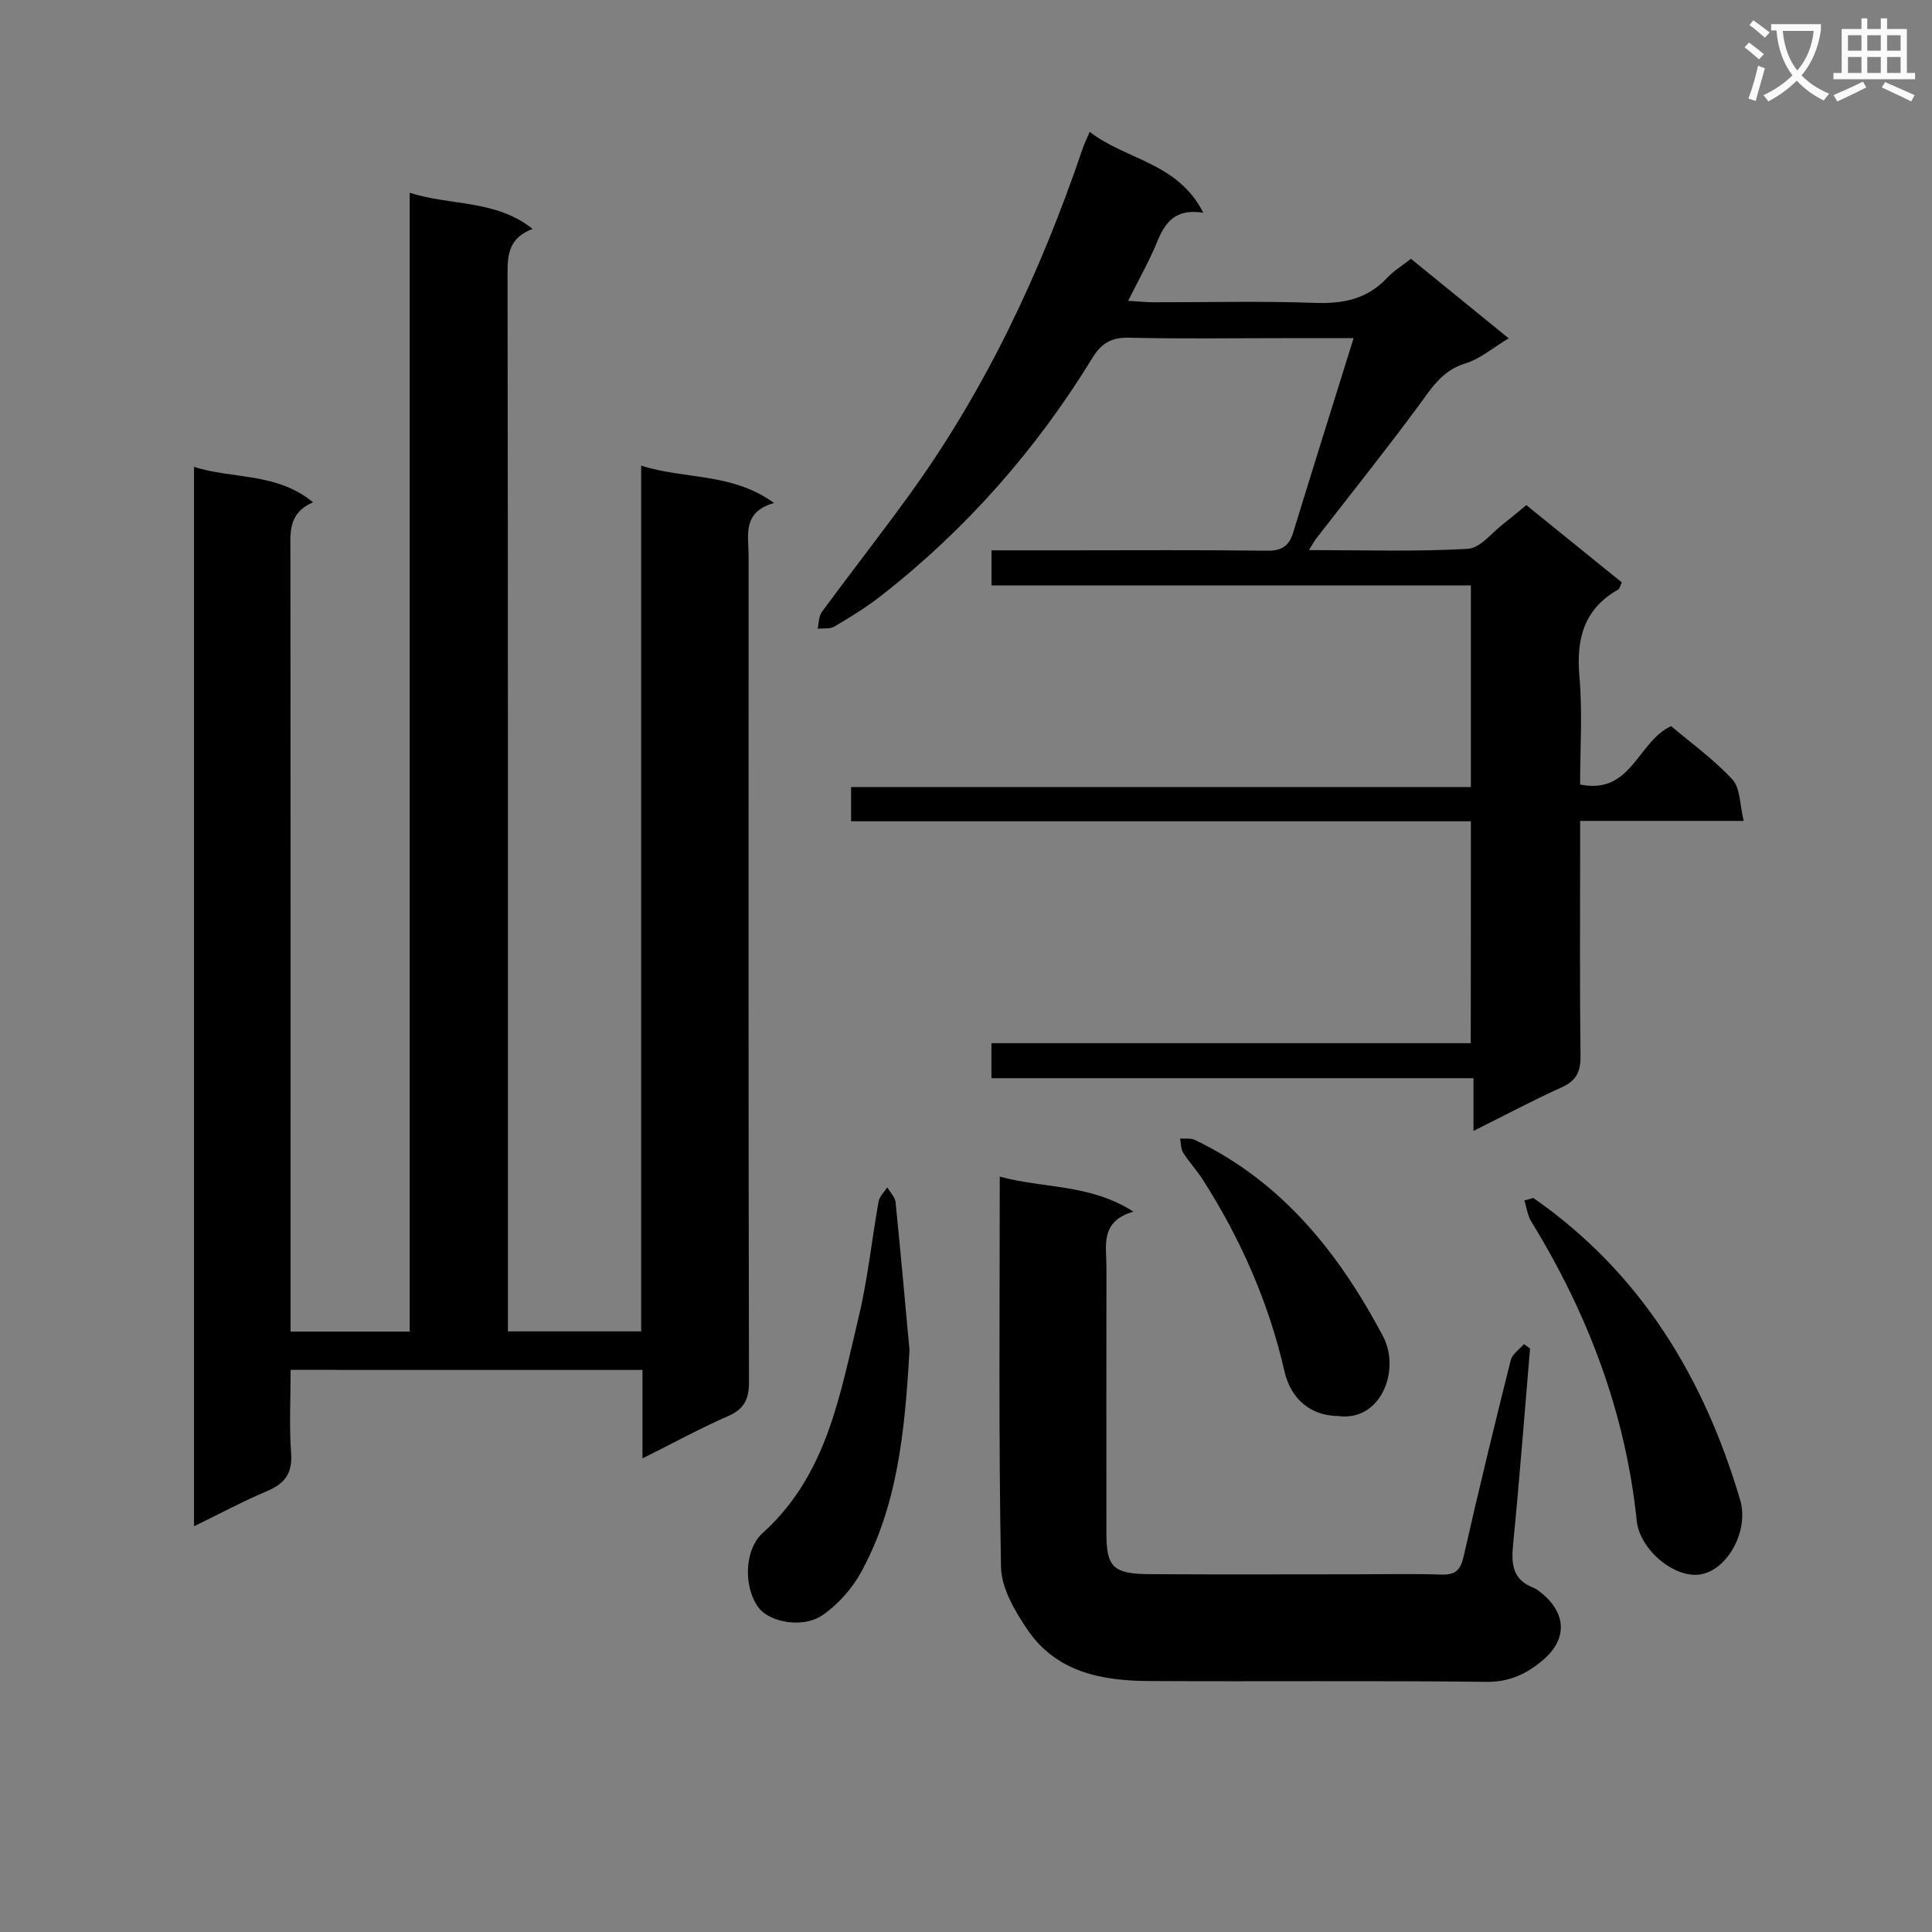
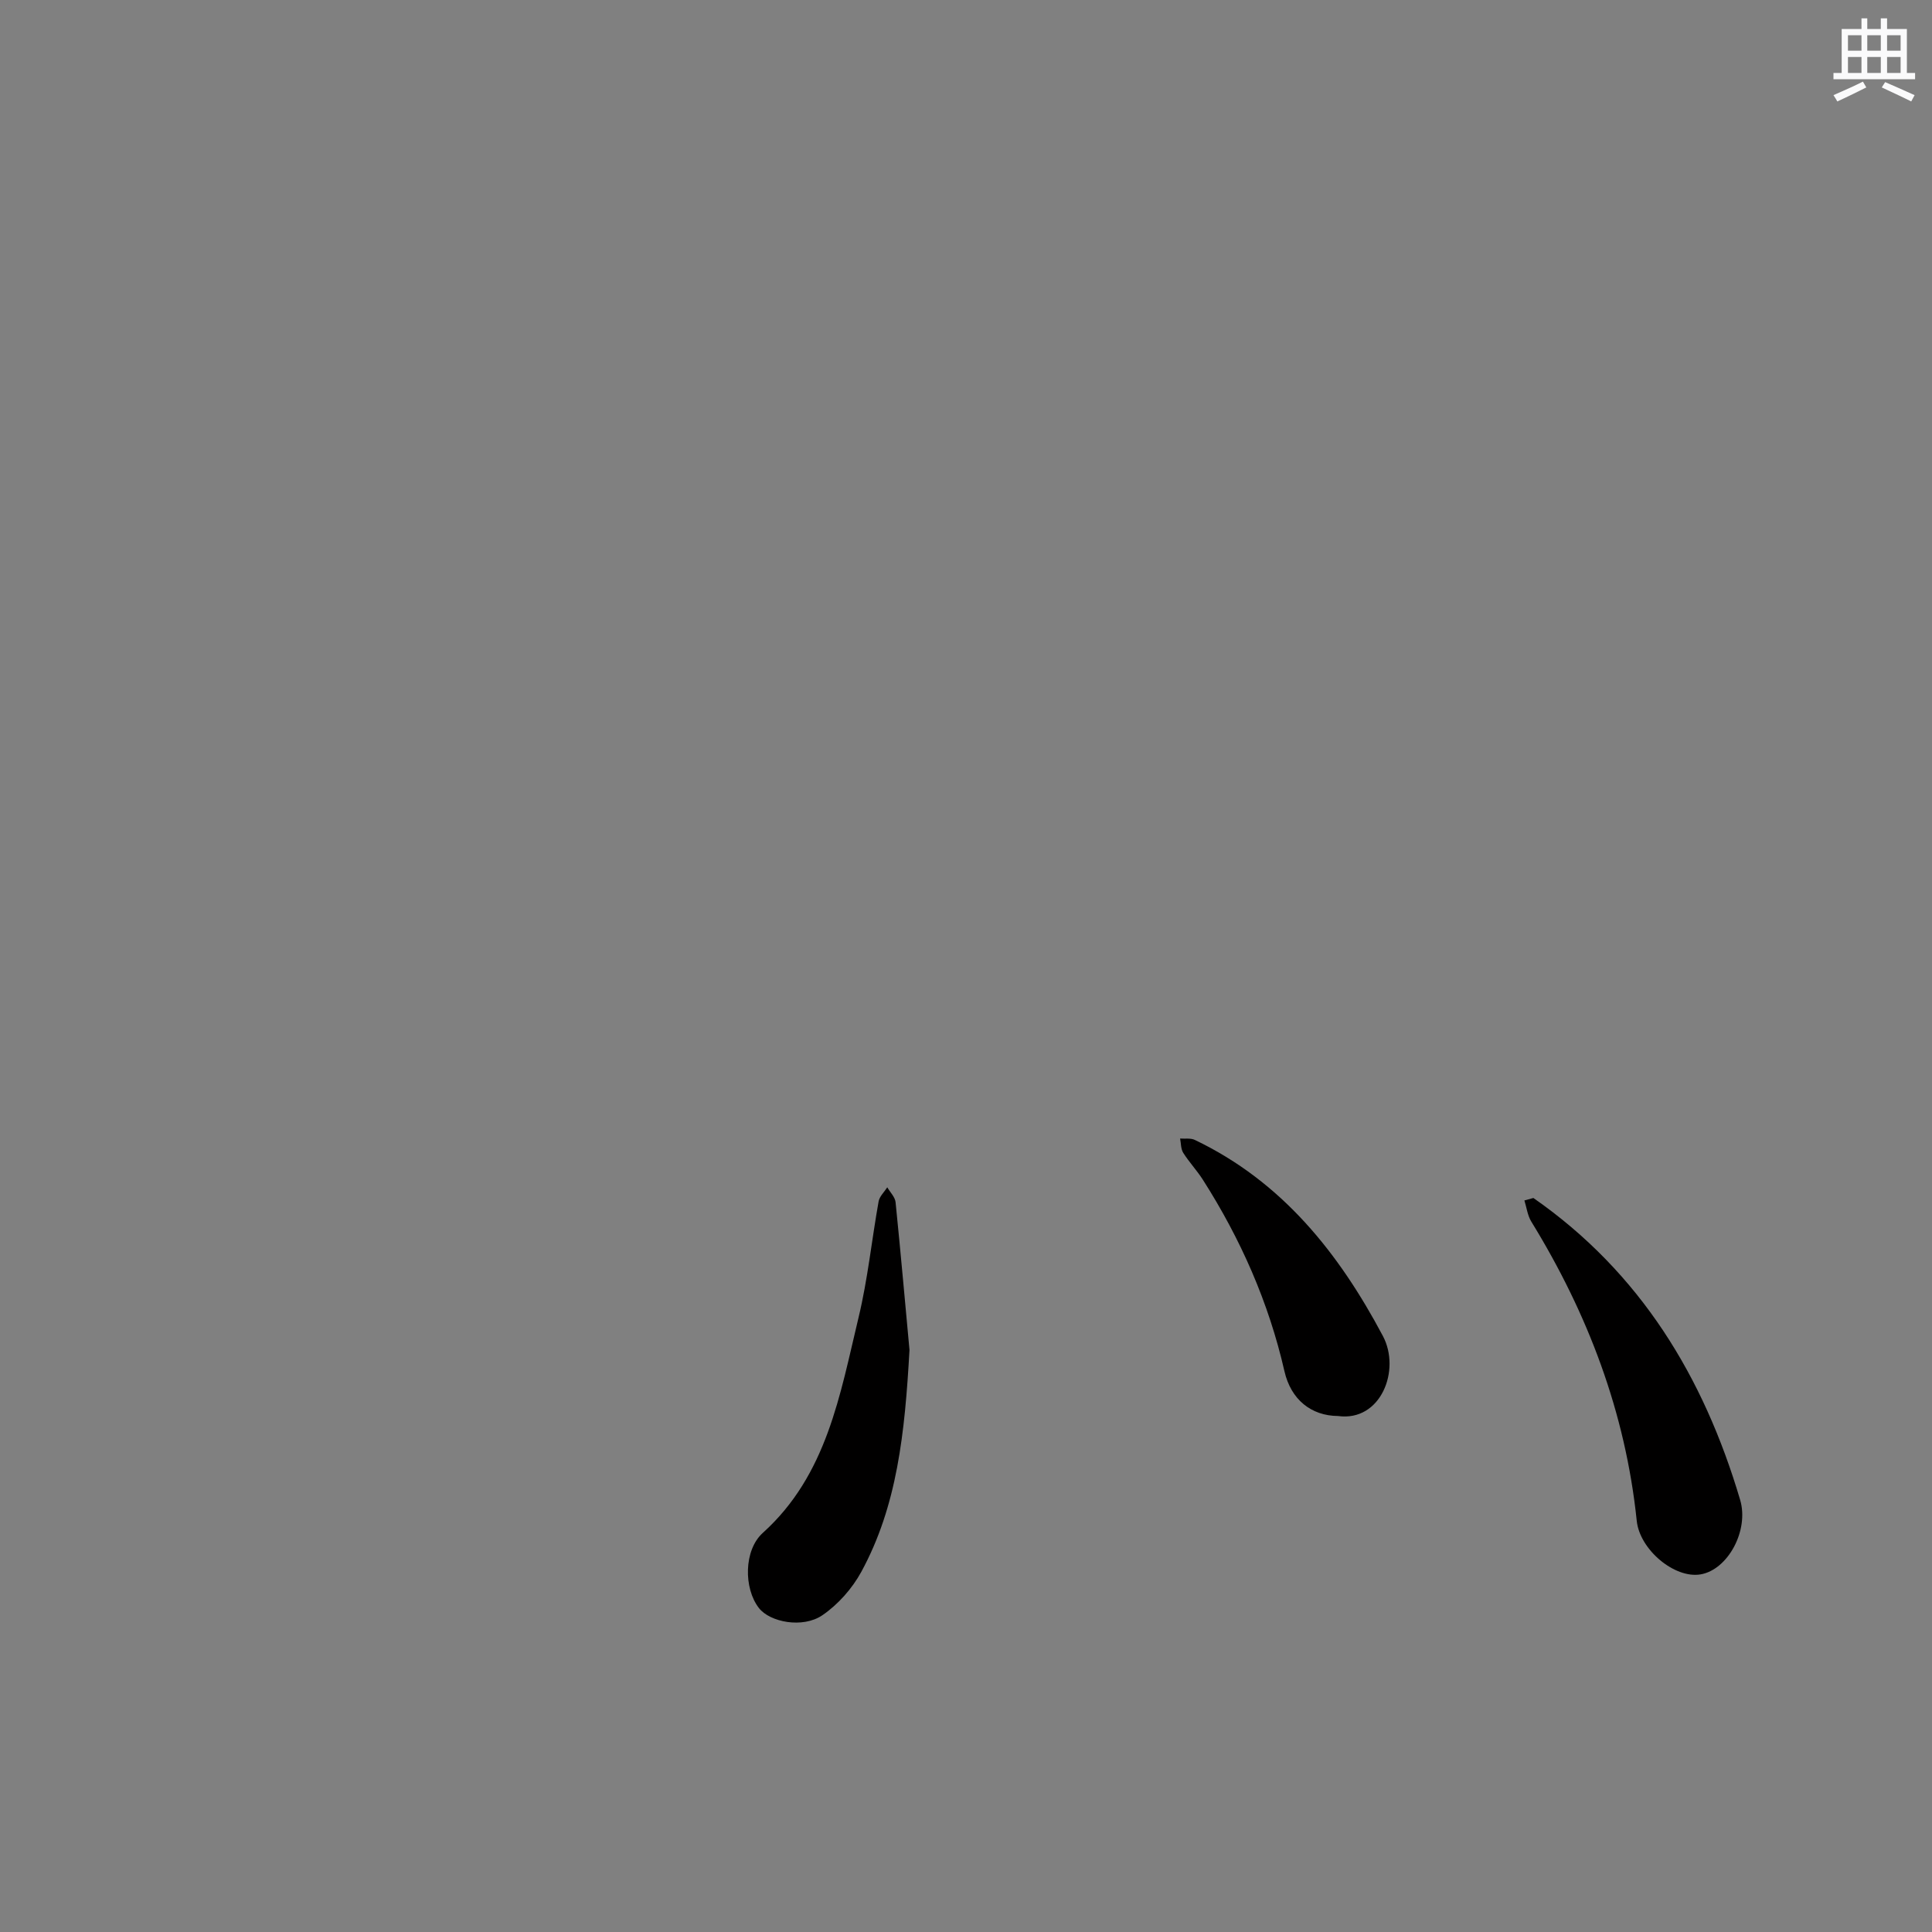
<svg xmlns="http://www.w3.org/2000/svg" enable-background="new 0 0 400 400" viewBox="0 0 400 400">
  <rect x="0" y="0" width="400" height="400" fill="#808080" stroke="none" />
-   <path d="m362.1 8.8c1.1.8 2.1 1.6 3.1 2.4l-1 1.1c-1.3-1.1-2.3-2-3-2.5zm1.9 4.8c.5.2.9.4 1.4.5-.6 2.3-1.3 4.5-1.9 6.8l-1.5-.5c.8-2.1 1.4-4.3 2-6.8zm-1-9.4c1.3.9 2.4 1.8 3.4 2.5l-1 1.1c-1.4-1.2-2.4-2.1-3.2-2.6zm3.7 2.2v-1.4h10.3v1.2c-.5 3.6-1.8 6.8-4 9.4 1.5 1.6 3.4 2.8 5.7 3.8-.3.4-.7.8-1.1 1.4-2.3-1.1-4.1-2.5-5.6-4.1-1.6 1.6-3.6 3.1-5.9 4.3-.3-.5-.7-.9-1-1.3 2.4-1.1 4.4-2.5 6-4.1-1.9-2.5-3-5.6-3.3-9.3h-1.1zm8.8 0h-6.4c.3 3.3 1.3 6 3 8.2 2-2.3 3.1-5.1 3.4-8.2z" fill="#fafafb" />
  <path d="m385.3 3.8h1.3v2.2h2.8v-2.2h1.3v2.2h4.1v9.1h1.7v1.3h-16.9v-1.3h1.7v-9.1h4.1v-2.2zm.4 13.1.7 1.2c-1.8.9-3.8 1.9-6 2.9-.2-.4-.5-.8-.8-1.3 2.3-1 4.3-1.9 6.1-2.8zm-3.1-6.4h2.8v-3.2h-2.8zm0 4.6h2.8v-3.3h-2.8zm4-4.6h2.8v-3.2h-2.8zm0 4.6h2.8v-3.3h-2.8zm3.7 1.9c2.1.9 4.1 1.8 6.1 2.7l-.7 1.3c-2.2-1.1-4.2-2-6.1-2.9zm3.2-9.7h-2.8v3.2h2.8zm-2.8 7.8h2.8v-3.3h-2.8z" fill="#fafafb" />
  <g fill="#010000">
-     <path d="m60.17 283.62c0 5.97-.31 11.63.1 17.24.31 4.21-1.33 6.31-5.01 7.87-5 2.11-9.8 4.7-15.09 7.27 0-73.25 0-145.96 0-219.34 8.14 2.59 17.04 1.1 24.65 7.33-5.28 2.26-4.69 6.43-4.69 10.55.05 51.66.03 103.31.03 154.97v6.18h24.66c0-78.52 0-156.92 0-235.78 8.57 2.75 17.72 1.36 25.46 7.48-4.78 1.82-5.2 5.06-5.2 9.05.11 70.99.08 141.97.08 212.96v6.25h27.59c0-59.51 0-118.91 0-179.25 9.2 2.93 18.72 1.39 27.51 7.74-6.66 1.88-5.27 6.71-5.27 10.97-.01 56.99-.05 113.98.08 170.97.01 3.7-1.02 5.67-4.43 7.16-5.76 2.51-11.29 5.55-17.62 8.71 0-6.44 0-12.16 0-18.32-24.35-.01-48.22-.01-72.85-.01z" />
-     <path d="m304.53 170.04c-42.86 0-85.46 0-128.32 0 0-2.49 0-4.56 0-7.09h128.32c0-14.02 0-27.59 0-41.75-32.88 0-65.92 0-99.25 0 0-2.64 0-4.7 0-7.26h15.53c13.83 0 27.67-.1 41.5.08 3.03.04 4.56-.95 5.42-3.74 4.04-13.16 8.16-26.29 12.52-40.27-5.37 0-9.92 0-14.48 0-10.67 0-21.34.16-32-.09-3.62-.08-5.69 1.07-7.58 4.15-11.67 19.06-26.24 35.61-43.89 49.37-3 2.34-6.28 4.35-9.56 6.29-.92.54-2.29.31-3.46.44.27-1.17.22-2.58.87-3.47 5.82-7.91 11.87-15.66 17.65-23.6 16.11-22.09 27.59-46.53 36.35-72.33.32-.94.76-1.83 1.46-3.47 7.5 5.82 18.26 6.32 23.52 16.75-5.81-.94-7.93 2.02-9.57 6.06-1.62 3.95-3.76 7.69-5.99 12.17 2.11.13 3.68.3 5.26.3 11.17.02 22.34-.27 33.49.13 5.84.21 10.78-.81 14.86-5.18 1.33-1.43 3.07-2.48 4.94-3.95 6.62 5.38 13.14 10.69 20.24 16.47-3.32 1.98-5.94 4.27-8.97 5.19-4.98 1.51-7.17 5.38-9.95 9.12-6.81 9.21-13.98 18.17-21 27.23-.37.48-.65 1.03-1.43 2.3 11.42 0 22.18.36 32.89-.26 2.61-.15 5.06-3.45 7.55-5.34 1.44-1.1 2.82-2.29 4.56-3.71 6.61 5.35 13.16 10.66 19.77 16-.34.69-.43 1.3-.76 1.49-7.17 4.06-8.7 10.3-8.01 18.08.64 7.25.14 14.6.14 22.28 10.67 2.17 11.88-8.92 18.84-12.09 4.01 3.4 8.78 6.82 12.69 11.05 1.66 1.8 1.51 5.26 2.33 8.57-11.78 0-22.41 0-33.86 0v5.62c0 14.33-.1 28.67.08 43 .04 3.27-.84 5.16-3.9 6.54-6.01 2.72-11.84 5.82-18.26 9.03 0-3.84 0-7.09 0-10.92-33.4 0-66.45 0-99.8 0 0-2.64 0-4.7 0-7.25h99.23c.03-15.38.03-30.27.03-45.94z" />
-     <path d="m206.99 243.6c9.07 2.51 18.54 1.44 27.68 7.25-6.99 2.03-5.59 7.07-5.59 11.54-.03 18.32-.02 36.63-.01 54.95 0 7.1 1.34 8.51 8.91 8.57 14.32.1 28.64.03 42.96.03 5.83 0 11.66-.14 17.48.06 2.89.09 3.96-.91 4.61-3.76 3.07-13.58 6.37-27.12 9.75-40.63.32-1.26 1.8-2.23 2.74-3.33.42.31.84.61 1.26.92-1.15 13.53-2.18 27.06-3.51 40.57-.4 4.01-.13 7.24 4.11 8.91.61.24 1.16.66 1.68 1.07 5.26 4.22 5.52 9.6.39 13.95-3.3 2.8-6.89 4.57-11.7 4.51-23.31-.28-46.62-.04-69.94-.17-9.75-.05-19.13-1.87-25.06-10.6-2.62-3.85-5.42-8.6-5.5-12.99-.51-26.62-.26-53.23-.26-80.85z" />
    <path d="m188.3 279.5c-.96 17.28-2.57 32.3-9.96 45.9-1.89 3.48-4.83 6.8-8.08 9.02-4.07 2.77-10.86 1.44-13.14-1.5-3.16-4.07-3.15-11.99.82-15.56 13.29-11.99 15.97-28.61 19.83-44.65 1.89-7.87 2.71-16 4.14-23.98.19-1.04 1.17-1.94 1.79-2.91.59 1.03 1.61 2.01 1.72 3.09 1.1 10.87 2.06 21.77 2.88 30.59z" />
    <path d="m317.47 248.03c22.16 15.43 35.28 37.06 42.81 62.51 1.87 6.31-2.53 14.46-8.2 15.42-5.39.91-12.59-5.12-13.21-11.09-2.33-22.4-10.1-42.86-21.83-61.95-.78-1.27-.97-2.91-1.43-4.38.63-.16 1.25-.33 1.86-.51z" />
    <path d="m277.02 293.17c-5.56-.05-9.74-3.39-11.09-9.27-3.25-14.23-9.05-27.35-16.87-39.62-1.24-1.95-2.86-3.66-4.09-5.61-.5-.8-.45-1.96-.64-2.95 1.02.08 2.19-.13 3.05.29 18.07 8.64 29.83 23.44 38.94 40.61 3.74 7.07-.44 17.78-9.3 16.55z" />
  </g>
</svg>